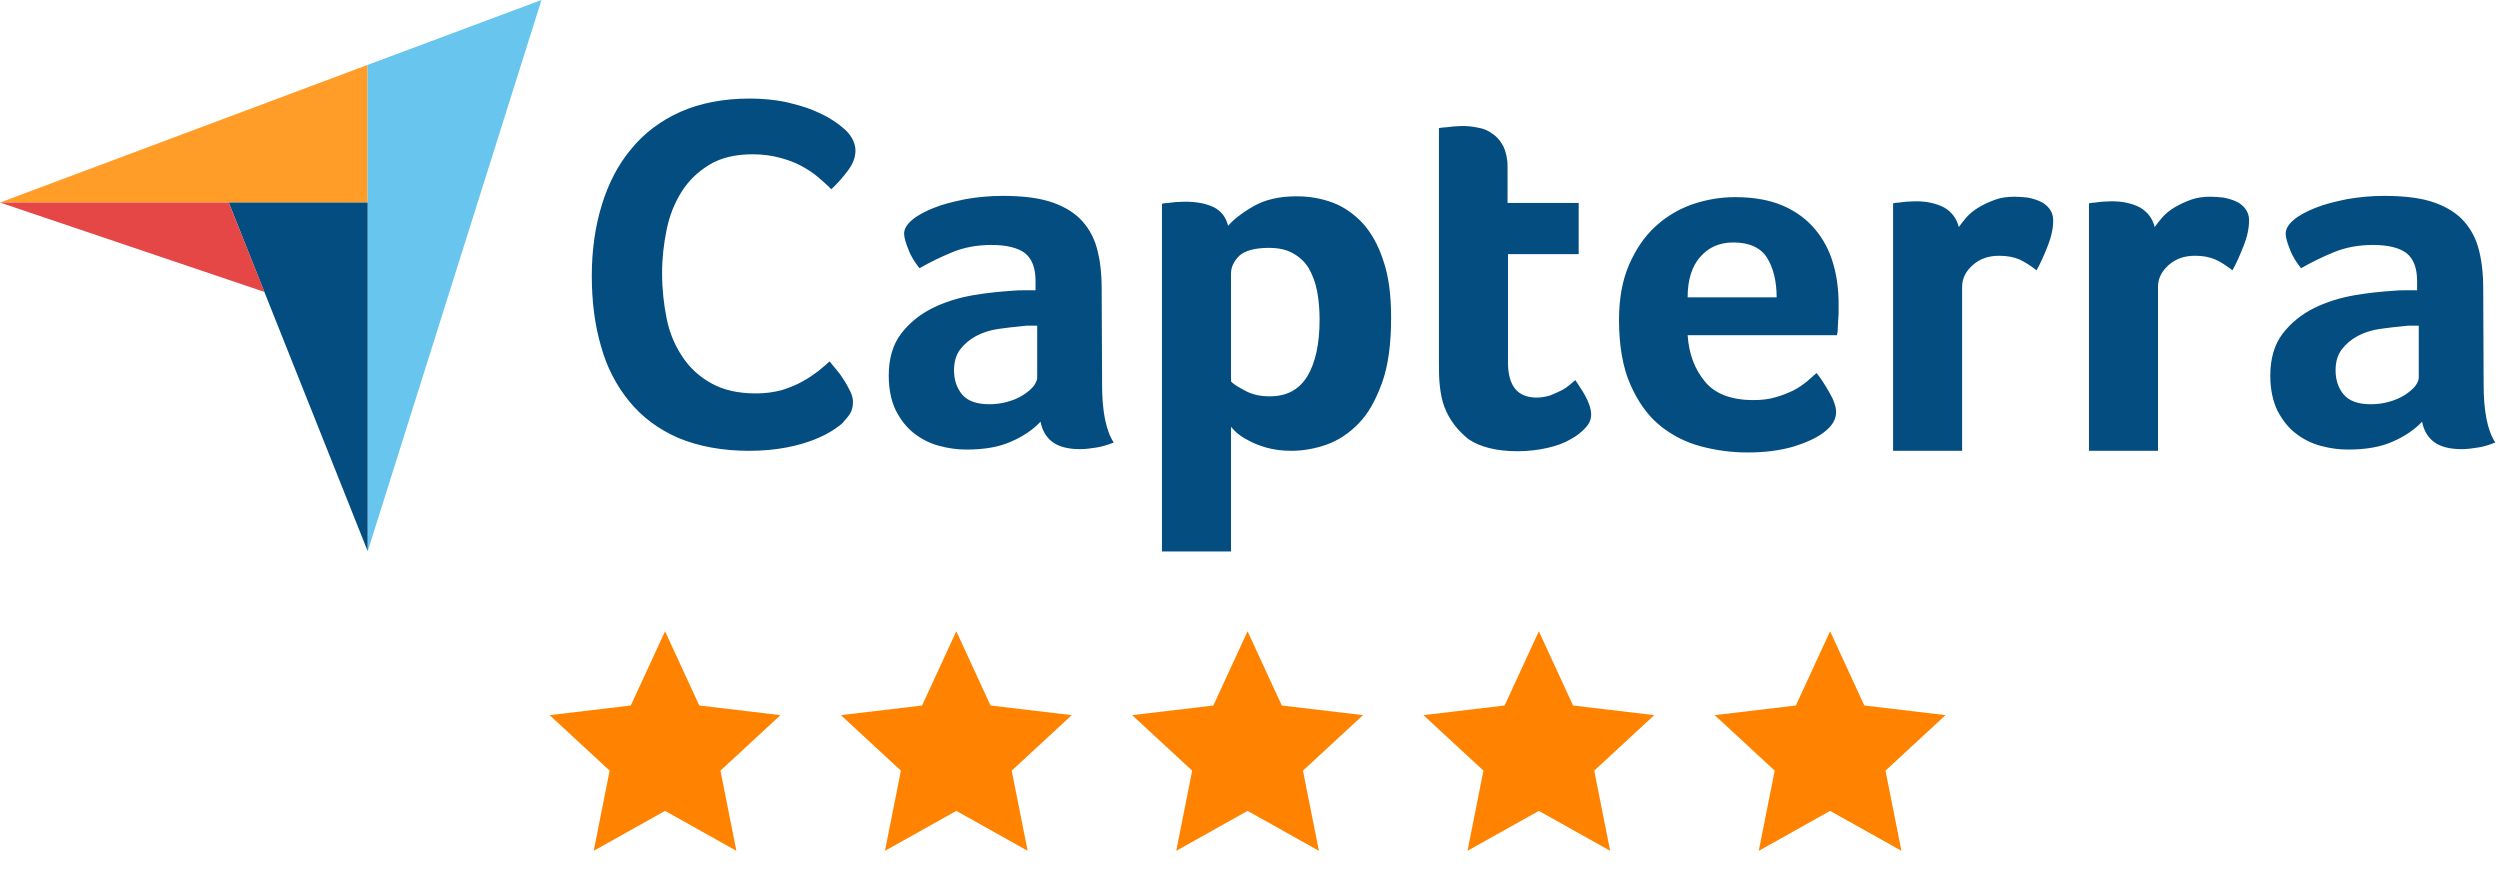
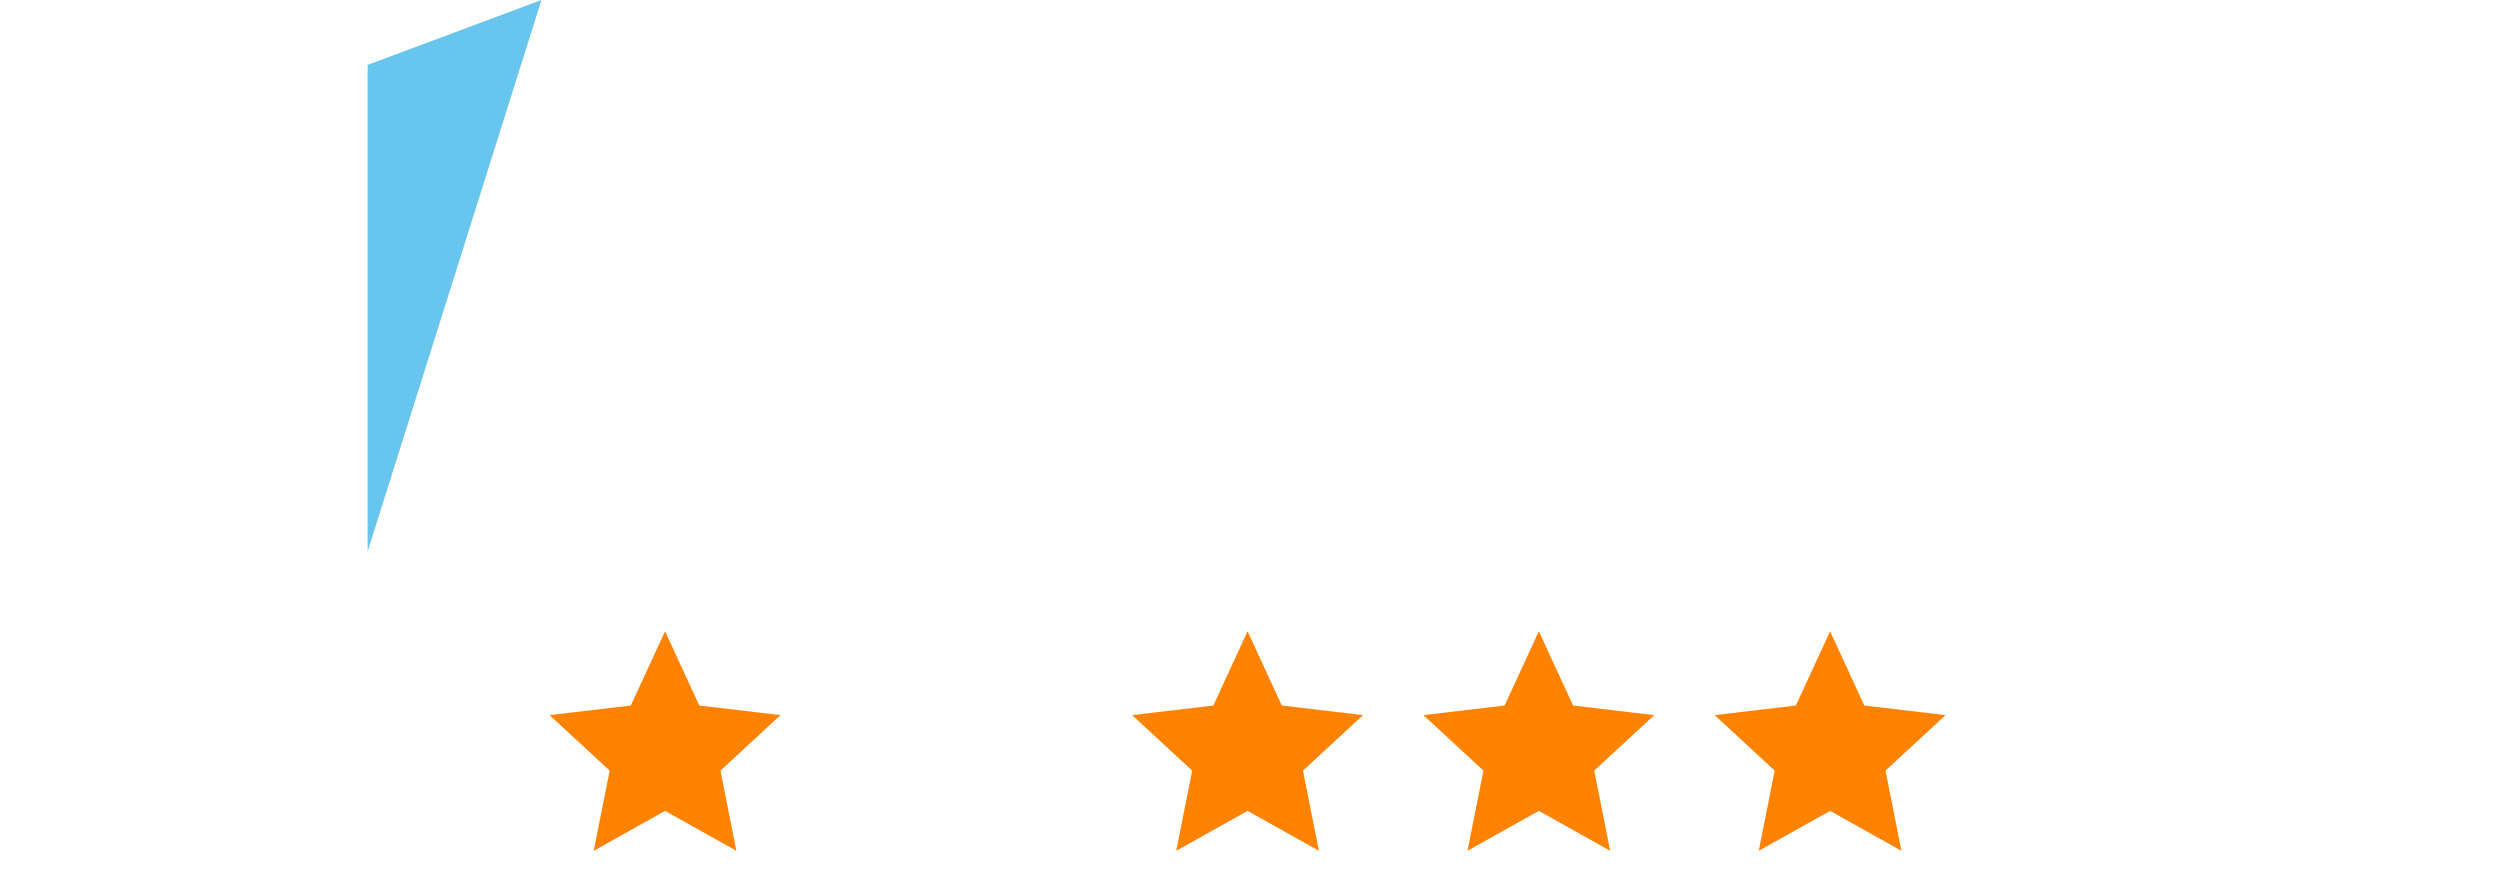
<svg xmlns="http://www.w3.org/2000/svg" width="515" height="179" viewBox="0 0 515 179" fill="none">
-   <path d="M0 41.722H47.119H75.733V13.365L0 41.722Z" fill="#FF9D28" />
  <path d="M75.733 13.365V113.6L111.544 0L75.733 13.365Z" fill="#68C5ED" />
-   <path d="M75.733 41.722H47.119L75.733 113.514V41.722V41.722Z" fill="#044D80" />
-   <path d="M0 41.722L54.487 60.141L47.119 41.722H0Z" fill="#E54747" />
-   <path d="M173.57 87.128C173.142 87.556 172.456 88.07 171.514 88.67C170.571 89.269 169.286 89.955 167.744 90.555C166.202 91.154 164.317 91.754 162.004 92.182C159.777 92.611 157.207 92.868 154.294 92.868C148.725 92.868 143.842 91.925 139.73 90.212C135.618 88.413 132.276 85.928 129.621 82.673C126.965 79.417 124.994 75.648 123.795 71.278C122.51 66.909 121.91 62.026 121.91 56.8C121.91 51.574 122.596 46.691 123.966 42.236C125.337 37.781 127.307 33.926 130.049 30.67C132.705 27.415 136.132 24.845 140.158 23.046C144.185 21.247 148.982 20.304 154.465 20.304C157.121 20.304 159.605 20.561 161.747 20.989C163.889 21.503 165.859 22.017 167.487 22.703C169.115 23.388 170.486 24.074 171.514 24.759C172.627 25.444 173.399 26.13 173.913 26.558C174.512 27.072 175.112 27.758 175.54 28.529C175.969 29.3 176.226 30.156 176.226 31.013C176.226 32.384 175.712 33.754 174.684 35.125C173.656 36.496 172.542 37.781 171.257 38.98C170.4 38.124 169.458 37.267 168.43 36.41C167.402 35.553 166.202 34.782 164.917 34.097C163.632 33.412 162.176 32.898 160.548 32.469C158.92 32.041 157.121 31.784 155.065 31.784C151.552 31.784 148.554 32.469 146.155 33.926C143.756 35.382 141.872 37.181 140.415 39.494C138.959 41.807 137.931 44.378 137.331 47.291C136.731 50.203 136.389 53.202 136.389 56.286C136.389 59.541 136.731 62.626 137.331 65.624C137.931 68.623 139.044 71.193 140.586 73.506C142.129 75.819 144.099 77.618 146.583 78.989C149.068 80.36 152.066 81.045 155.75 81.045C157.721 81.045 159.434 80.788 161.062 80.36C162.69 79.846 164.146 79.246 165.345 78.561C166.631 77.875 167.659 77.104 168.601 76.419C169.543 75.648 170.314 74.962 170.914 74.448C171.342 74.962 171.771 75.562 172.37 76.247C172.97 76.933 173.484 77.704 173.913 78.389C174.427 79.16 174.769 79.931 175.198 80.702C175.54 81.473 175.712 82.159 175.712 82.758C175.712 83.701 175.54 84.386 175.198 85.072C174.855 85.671 174.255 86.357 173.57 87.128ZM227.029 79.16C227.029 84.643 227.8 88.67 229.427 91.154C228.142 91.668 227.029 92.011 225.915 92.182C224.801 92.353 223.688 92.525 222.488 92.525C220.004 92.525 218.119 92.011 216.834 91.069C215.549 90.126 214.692 88.67 214.349 86.871C212.807 88.498 210.837 89.869 208.267 90.983C205.782 92.097 202.698 92.611 199.1 92.611C197.215 92.611 195.33 92.354 193.446 91.84C191.561 91.326 189.847 90.469 188.305 89.269C186.763 88.07 185.564 86.528 184.536 84.558C183.593 82.587 183.079 80.188 183.079 77.361C183.079 73.849 183.936 70.936 185.65 68.708C187.363 66.481 189.505 64.767 192.075 63.482C194.645 62.197 197.472 61.341 200.385 60.827C203.383 60.312 206.125 60.056 208.609 59.884C209.466 59.798 210.237 59.798 211.094 59.798H213.321V57.914C213.321 55.258 212.636 53.373 211.18 52.174C209.723 51.06 207.41 50.46 204.24 50.46C201.242 50.46 198.586 50.974 196.273 51.917C193.96 52.859 191.646 53.973 189.419 55.258C188.477 54.059 187.62 52.773 187.106 51.317C186.506 49.861 186.249 48.833 186.249 48.147C186.249 47.205 186.763 46.263 187.877 45.32C188.991 44.378 190.447 43.607 192.332 42.836C194.217 42.065 196.358 41.55 198.843 41.036C201.242 40.608 203.812 40.351 206.553 40.351C210.323 40.351 213.493 40.694 216.063 41.465C218.633 42.236 220.775 43.435 222.402 44.977C224.03 46.605 225.23 48.576 225.915 50.974C226.6 53.373 226.943 56.2 226.943 59.37L227.029 79.16ZM213.664 67.081H212.208C211.694 67.081 211.265 67.081 210.751 67.166C209.038 67.338 207.324 67.509 205.611 67.766C203.897 68.023 202.355 68.537 201.07 69.222C199.785 69.908 198.672 70.85 197.815 71.964C196.958 73.078 196.53 74.534 196.53 76.247C196.53 78.218 197.044 79.846 198.157 81.216C199.271 82.587 201.156 83.272 203.812 83.272C205.097 83.272 206.382 83.101 207.581 82.758C208.781 82.416 209.809 81.987 210.751 81.388C211.694 80.788 212.379 80.188 212.893 79.589C213.407 78.903 213.664 78.303 213.664 77.79V67.081ZM252.987 46.52C254.101 45.234 255.814 43.864 258.213 42.493C260.612 41.122 263.525 40.437 267.123 40.437C269.693 40.437 272.177 40.865 274.49 41.722C276.804 42.579 278.86 44.035 280.659 45.92C282.458 47.89 283.914 50.46 284.942 53.63C286.056 56.8 286.57 60.741 286.57 65.453C286.57 70.85 285.97 75.391 284.685 78.903C283.4 82.416 281.858 85.243 279.888 87.213C277.917 89.269 275.69 90.726 273.291 91.582C270.892 92.439 268.408 92.868 266.009 92.868C264.039 92.868 262.24 92.611 260.783 92.182C259.327 91.754 258.042 91.24 257.014 90.64C255.986 90.126 255.214 89.526 254.615 89.012C254.101 88.498 253.672 88.07 253.587 87.899V113.6H239.365V41.979C239.708 41.893 240.136 41.808 240.65 41.808C241.079 41.722 241.593 41.722 242.107 41.636C242.706 41.636 243.306 41.55 244.077 41.55C246.39 41.55 248.361 41.893 249.989 42.664C251.531 43.435 252.559 44.72 252.987 46.52ZM271.835 65.796C271.835 63.739 271.663 61.769 271.321 59.97C270.978 58.171 270.378 56.629 269.607 55.258C268.836 53.973 267.722 52.945 266.352 52.174C264.981 51.403 263.353 51.06 261.383 51.06C258.47 51.06 256.414 51.66 255.3 52.688C254.186 53.801 253.587 55.001 253.587 56.372V78.561C254.101 79.16 255.129 79.76 256.585 80.531C258.042 81.302 259.669 81.645 261.554 81.645C265.067 81.645 267.637 80.274 269.35 77.447C270.978 74.705 271.835 70.85 271.835 65.796ZM297.536 83.786C297.022 82.416 296.765 80.959 296.594 79.417C296.422 77.875 296.422 76.333 296.422 74.791V26.387C296.936 26.301 297.45 26.215 297.964 26.215C298.478 26.13 298.992 26.13 299.506 26.044C300.021 26.044 300.62 25.958 301.134 25.958C302.248 25.958 303.362 26.044 304.475 26.301C305.589 26.472 306.617 26.901 307.474 27.586C308.416 28.186 309.102 29.043 309.701 30.156C310.215 31.27 310.558 32.641 310.558 34.354V41.808H325.208V52.345H310.644V74.62C310.644 79.503 312.614 81.902 316.555 81.902C317.497 81.902 318.44 81.73 319.297 81.473C320.153 81.131 320.924 80.788 321.61 80.445C322.295 80.103 322.895 79.674 323.409 79.246C323.923 78.817 324.265 78.475 324.522 78.303C325.551 79.846 326.407 81.131 326.921 82.244C327.435 83.358 327.778 84.386 327.778 85.414C327.778 86.357 327.435 87.213 326.664 88.07C325.893 88.927 324.865 89.783 323.58 90.469C322.295 91.24 320.667 91.84 318.782 92.268C316.898 92.696 314.842 92.953 312.614 92.953C308.331 92.953 304.904 92.097 302.505 90.469C300.278 88.67 298.564 86.528 297.536 83.786ZM361.19 82.416C362.903 82.416 364.445 82.244 365.816 81.816C367.101 81.473 368.3 80.959 369.414 80.445C370.442 79.931 371.385 79.246 372.156 78.646C372.927 77.961 373.612 77.361 374.212 76.847C375.068 77.875 375.925 79.246 376.868 80.874C377.81 82.501 378.238 83.872 378.238 84.9C378.238 86.442 377.382 87.813 375.668 89.098C374.212 90.212 372.156 91.154 369.414 92.011C366.758 92.782 363.589 93.21 359.99 93.21C356.735 93.21 353.479 92.782 350.309 91.925C347.14 91.069 344.313 89.612 341.828 87.556C339.344 85.5 337.373 82.673 335.831 79.16C334.289 75.648 333.518 71.193 333.518 65.881C333.518 61.512 334.203 57.742 335.574 54.573C336.945 51.403 338.744 48.747 340.971 46.691C343.199 44.635 345.769 43.093 348.682 42.065C351.509 41.122 354.422 40.608 357.42 40.608C361.275 40.608 364.617 41.208 367.358 42.407C370.1 43.607 372.241 45.234 373.955 47.291C375.668 49.347 376.868 51.66 377.639 54.316C378.41 56.971 378.752 59.713 378.752 62.626V64.082C378.752 64.682 378.752 65.196 378.667 65.881C378.667 66.481 378.581 67.081 378.581 67.68C378.581 68.28 378.495 68.708 378.41 69.051H347.654C347.911 72.906 349.11 76.076 351.252 78.646C353.308 81.131 356.649 82.416 361.19 82.416ZM365.987 61.255C365.987 57.914 365.302 55.172 364.017 53.116C362.732 51.06 360.419 49.946 357.077 49.946C354.165 49.946 351.937 50.974 350.224 52.945C348.51 54.915 347.654 57.657 347.654 61.255H365.987ZM403.511 46.776C403.94 46.177 404.454 45.491 405.139 44.72C405.824 43.949 406.681 43.264 407.709 42.664C408.737 42.065 409.851 41.55 411.05 41.122C412.25 40.694 413.535 40.523 414.991 40.523C415.848 40.523 416.705 40.608 417.647 40.694C418.589 40.865 419.446 41.122 420.217 41.465C420.988 41.808 421.674 42.322 422.188 43.007C422.702 43.692 422.959 44.463 422.959 45.406C422.959 46.948 422.616 48.661 421.845 50.632C421.074 52.602 420.303 54.316 419.532 55.686C418.332 54.744 417.133 53.973 416.019 53.459C414.82 52.945 413.449 52.688 411.821 52.688C409.68 52.688 407.88 53.288 406.424 54.573C404.968 55.858 404.197 57.314 404.197 59.113V92.868H389.975V41.893C390.318 41.808 390.746 41.722 391.26 41.722C391.689 41.636 392.203 41.636 392.717 41.55C393.231 41.55 393.916 41.465 394.687 41.465C396.915 41.465 398.885 41.893 400.513 42.75C402.055 43.692 403.083 44.977 403.511 46.776ZM443.862 46.776C444.291 46.177 444.805 45.491 445.49 44.72C446.176 43.949 447.032 43.264 448.06 42.664C449.088 42.065 450.202 41.55 451.401 41.122C452.601 40.694 453.886 40.523 455.342 40.523C456.199 40.523 457.056 40.608 457.998 40.694C458.94 40.865 459.797 41.122 460.568 41.465C461.339 41.808 462.025 42.322 462.539 43.007C463.053 43.692 463.31 44.463 463.31 45.406C463.31 46.948 462.967 48.661 462.196 50.632C461.425 52.602 460.654 54.316 459.883 55.686C458.683 54.744 457.484 53.973 456.37 53.459C455.171 52.945 453.8 52.688 452.172 52.688C450.031 52.688 448.232 53.288 446.775 54.573C445.319 55.858 444.548 57.314 444.548 59.113V92.868H430.326V41.893C430.669 41.808 431.097 41.722 431.611 41.722C432.04 41.636 432.554 41.636 433.068 41.55C433.582 41.55 434.267 41.465 435.038 41.465C437.266 41.465 439.236 41.893 440.864 42.75C442.406 43.692 443.434 44.977 443.862 46.776ZM511.628 79.16C511.628 84.643 512.399 88.67 514.027 91.154C512.742 91.668 511.628 92.011 510.515 92.182C509.401 92.353 508.287 92.525 507.088 92.525C504.603 92.525 502.718 92.011 501.433 91.069C500.148 90.126 499.292 88.67 498.949 86.871C497.407 88.498 495.436 89.869 492.866 90.983C490.382 92.097 487.298 92.611 483.699 92.611C481.815 92.611 479.93 92.354 478.045 91.84C476.16 91.326 474.447 90.469 472.905 89.269C471.363 88.07 470.163 86.528 469.135 84.558C468.193 82.587 467.679 80.188 467.679 77.361C467.679 73.849 468.536 70.936 470.249 68.708C471.963 66.481 474.104 64.767 476.674 63.482C479.245 62.197 482.072 61.341 484.985 60.827C487.983 60.312 490.724 60.056 493.209 59.884C494.066 59.798 494.837 59.798 495.693 59.798H497.921V57.914C497.921 55.258 497.235 53.373 495.779 52.174C494.323 51.06 492.01 50.46 488.84 50.46C485.841 50.46 483.185 50.974 480.872 51.917C478.559 52.859 476.246 53.973 474.019 55.258C473.076 54.059 472.22 52.773 471.706 51.317C471.106 49.861 470.849 48.833 470.849 48.147C470.849 47.205 471.363 46.263 472.477 45.32C473.59 44.378 475.047 43.607 476.931 42.836C478.816 42.065 480.958 41.55 483.442 41.036C485.841 40.608 488.411 40.351 491.153 40.351C494.922 40.351 498.092 40.694 500.662 41.465C503.232 42.236 505.374 43.435 507.002 44.977C508.63 46.605 509.829 48.576 510.515 50.974C511.2 53.373 511.543 56.2 511.543 59.37L511.628 79.16ZM498.264 67.081H496.807C496.293 67.081 495.865 67.081 495.351 67.166C493.637 67.338 491.924 67.509 490.21 67.766C488.497 68.023 486.955 68.537 485.67 69.222C484.385 69.908 483.271 70.85 482.414 71.964C481.558 73.078 481.129 74.534 481.129 76.247C481.129 78.218 481.643 79.846 482.757 81.216C483.871 82.587 485.756 83.272 488.411 83.272C489.696 83.272 490.982 83.101 492.181 82.758C493.38 82.416 494.408 81.987 495.351 81.388C496.293 80.788 496.978 80.188 497.493 79.589C498.007 78.903 498.264 78.303 498.264 77.79V67.081Z" fill="#044D80" />
  <path d="M137 167.042L122.306 175.267L125.587 158.75L113.223 147.317L129.946 145.333L137 130.042L144.054 145.333L160.777 147.317L148.412 158.75L151.694 175.267L137 167.042Z" fill="#FF8300" />
-   <path d="M197 167.042L182.306 175.267L185.587 158.75L173.223 147.317L189.946 145.333L197 130.042L204.054 145.333L220.777 147.317L208.412 158.75L211.694 175.267L197 167.042Z" fill="#FF8300" />
  <path d="M257 167.042L242.306 175.267L245.587 158.75L233.223 147.317L249.946 145.333L257 130.042L264.054 145.333L280.777 147.317L268.412 158.75L271.694 175.267L257 167.042Z" fill="#FF8300" />
  <path d="M317 167.042L302.306 175.267L305.587 158.75L293.223 147.317L309.946 145.333L317 130.042L324.054 145.333L340.777 147.317L328.412 158.75L331.694 175.267L317 167.042Z" fill="#FF8300" />
  <path d="M377 167.042L362.306 175.267L365.587 158.75L353.223 147.317L369.946 145.333L377 130.042L384.054 145.333L400.777 147.317L388.412 158.75L391.694 175.267L377 167.042Z" fill="#FF8300" />
</svg>